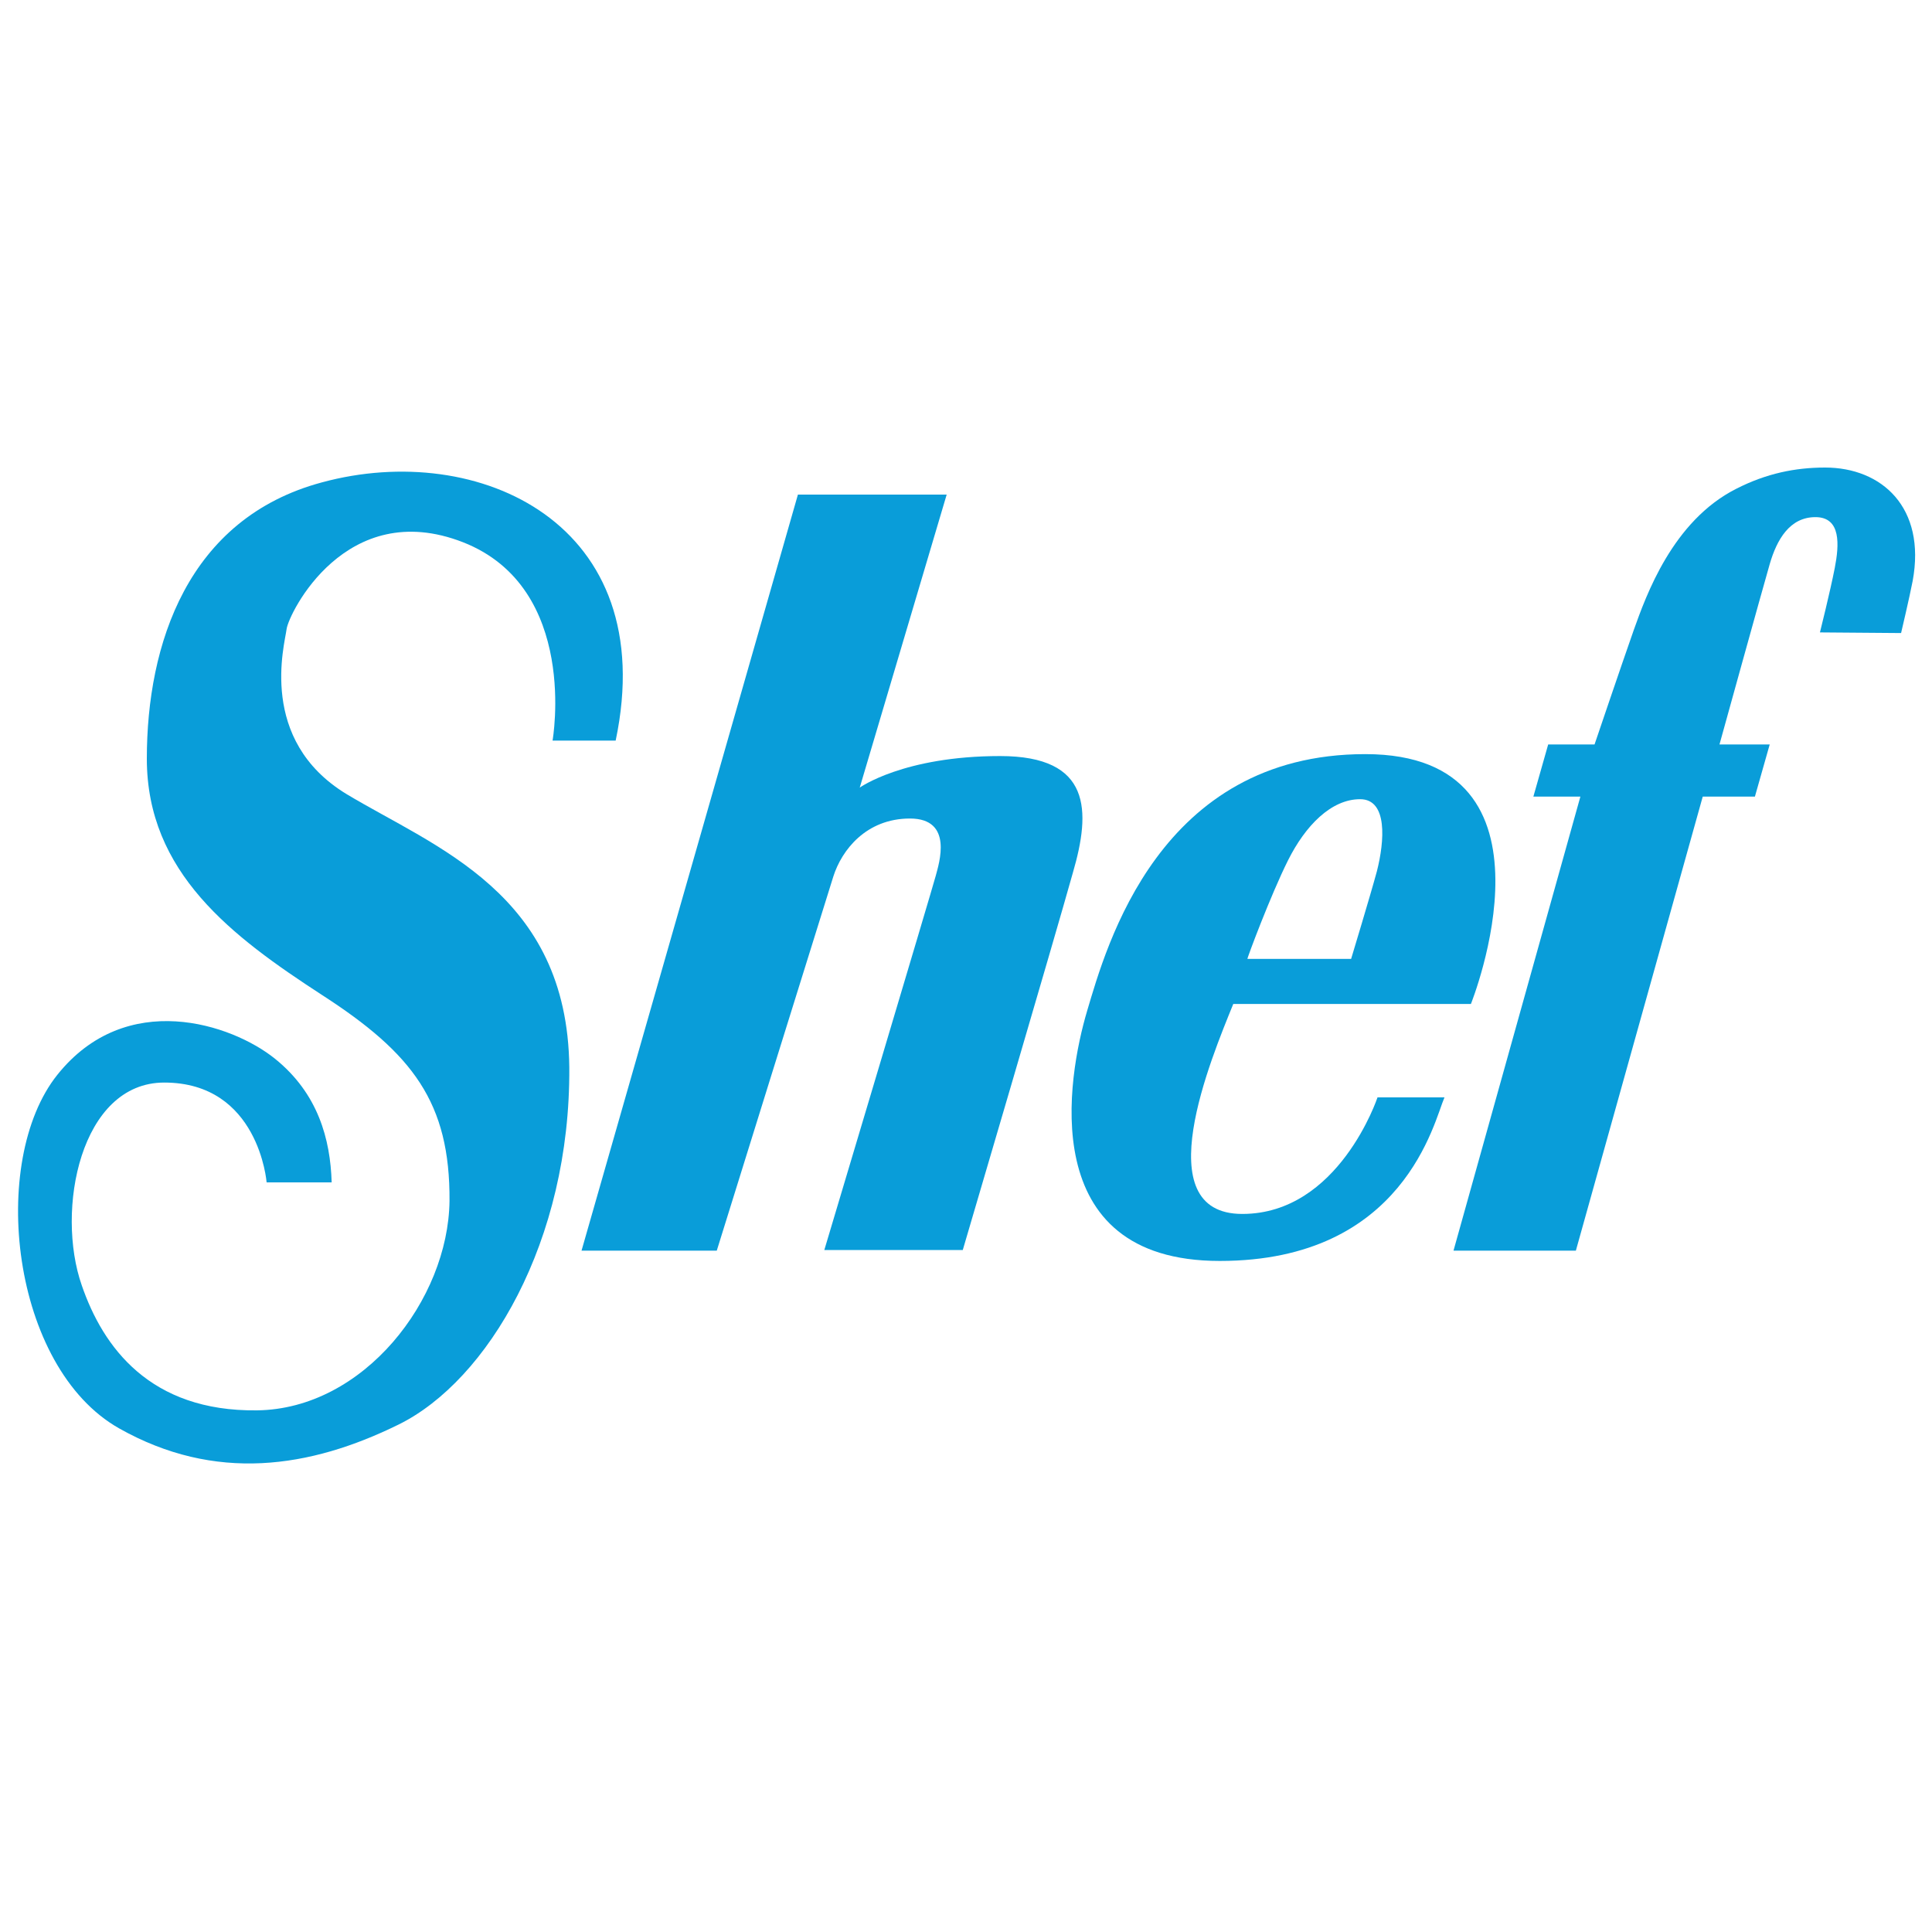
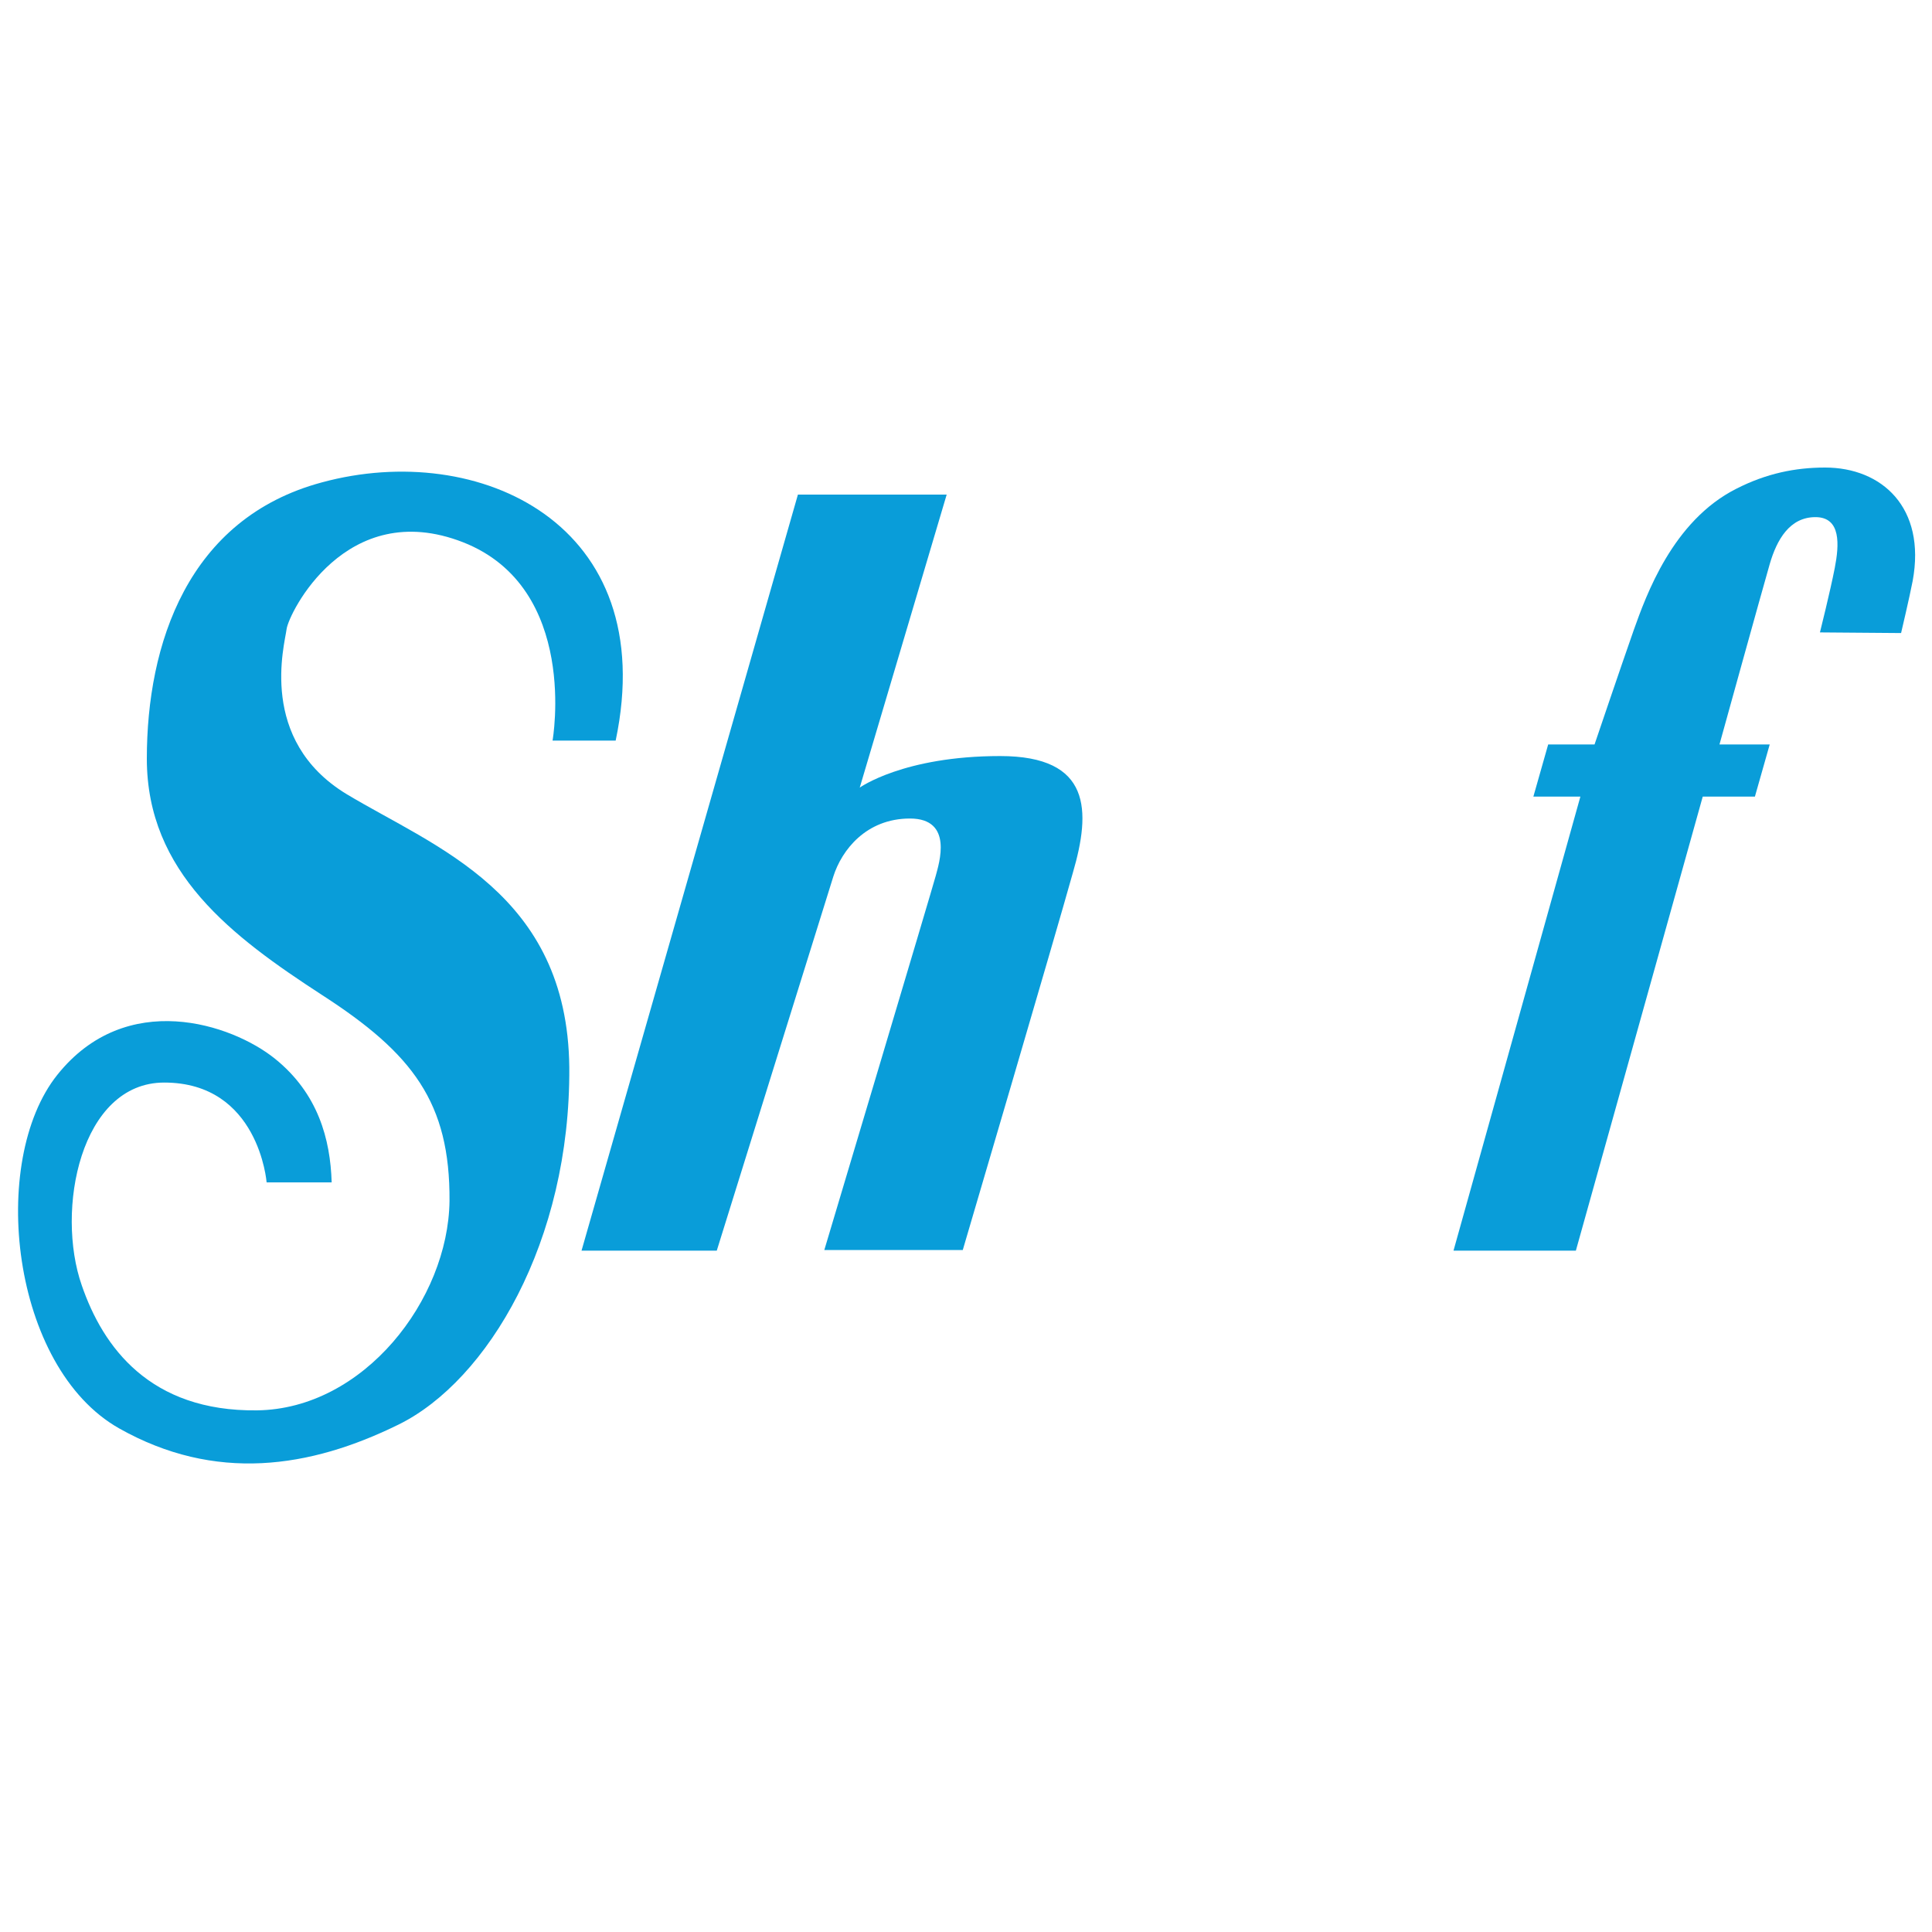
<svg xmlns="http://www.w3.org/2000/svg" version="1.1" id="Layer_1" x="0px" y="0px" viewBox="0 0 300 300" style="enable-background:new 0 0 300 300;" xml:space="preserve">
  <style type="text/css">

	.st0{fill-rule:evenodd;clip-rule:evenodd;fill:#099DD9;}

</style>
  <g>
    <path class="st0" d="M53.8,123.3c-13.8-8.4-9.6-23.2-9.3-25.6c0.3-2.4,9.2-20.6,27.4-13.5C90,91.3,85.8,115,85.8,115h9.8    c7.1-33.7-21.3-46.7-45.6-40.1c-20.9,5.6-27.2,25.2-27.2,42.9c0,17.7,13.2,27.6,27.2,36.7c14.1,9.1,19.9,16.7,19.8,32    c-0.2,15.3-13.3,32.3-29.9,32.5c-16.6,0.2-23.9-9.8-27.2-19.4c-4.1-11.7-0.2-31.5,12.8-31.5c14.7,0,15.9,15.5,15.9,15.5    s6.3,0,10.1,0c-0.2-6.7-2.1-13.8-8.8-19.2c-6.7-5.4-23.1-10.9-33.8,2.5c-10.7,13.4-7.2,45.4,9.6,54.9c14.9,8.4,29.6,6.2,43.4-0.6    c13.8-6.8,26.7-28.4,26.5-55.5C88.1,138.7,67.6,131.6,53.8,123.3z" />
    <path class="st0" d="M155.3,117.4c-15,0-21.8,4.9-21.8,4.9L147,76.8h-23.1L90.3,194.2h21c0,0,16.8-54,18.1-58.1    c1.3-4.1,5.1-9,11.9-9c6.8,0,4.5,7,4,8.9c-0.5,1.9-17.3,58.1-17.3,58.1h21.5c0,0,14.4-48.9,17.1-58.6    C169.4,125.9,169.5,117.4,155.3,117.4z" />
-     <path class="st0" d="M192.9,188.5c-15,0-4.8-24.2-1.4-32.6h36.9c0,0,15.6-38.8-16.4-38.8c-32,0-40.2,29.8-43.2,39.9    c-3,10.1-8.2,38.8,20.6,38.8c28.7,0,33.3-21.8,34.9-25.4c-4.7,0-10.4,0-10.4,0S207.9,188.5,192.9,188.5z M200,133.6    c2.7-5.4,6.7-9.5,11.2-9.5c4.3,0,3.8,6.5,2.6,11.2c-1,3.7-4,13.6-4,13.6h-16.1C193.6,148.9,197.3,139,200,133.6z" />
    <path class="st0" d="M283.4,72.6c-4.6,0-9.1,0.9-13.8,3.3c-9.9,5-14,16.6-15.9,21.9c-1.9,5.4-6.1,17.8-6.1,17.8h-7.2l-2.3,8.1h7.3    l-19.7,70.5h19l19.7-70.5h8.1l2.3-8.1h-7.8c0,0,6.7-24.2,7.8-28c1.1-3.8,3.1-7.3,7.1-7.3c4,0,3.7,4.3,3,7.9c-0.7,3.6-2.3,10-2.3,10    l12.6,0.1c0,0,1.3-5.5,1.8-8.1C299.1,78.8,292.2,72.6,283.4,72.6z" />
  </g>
</svg>